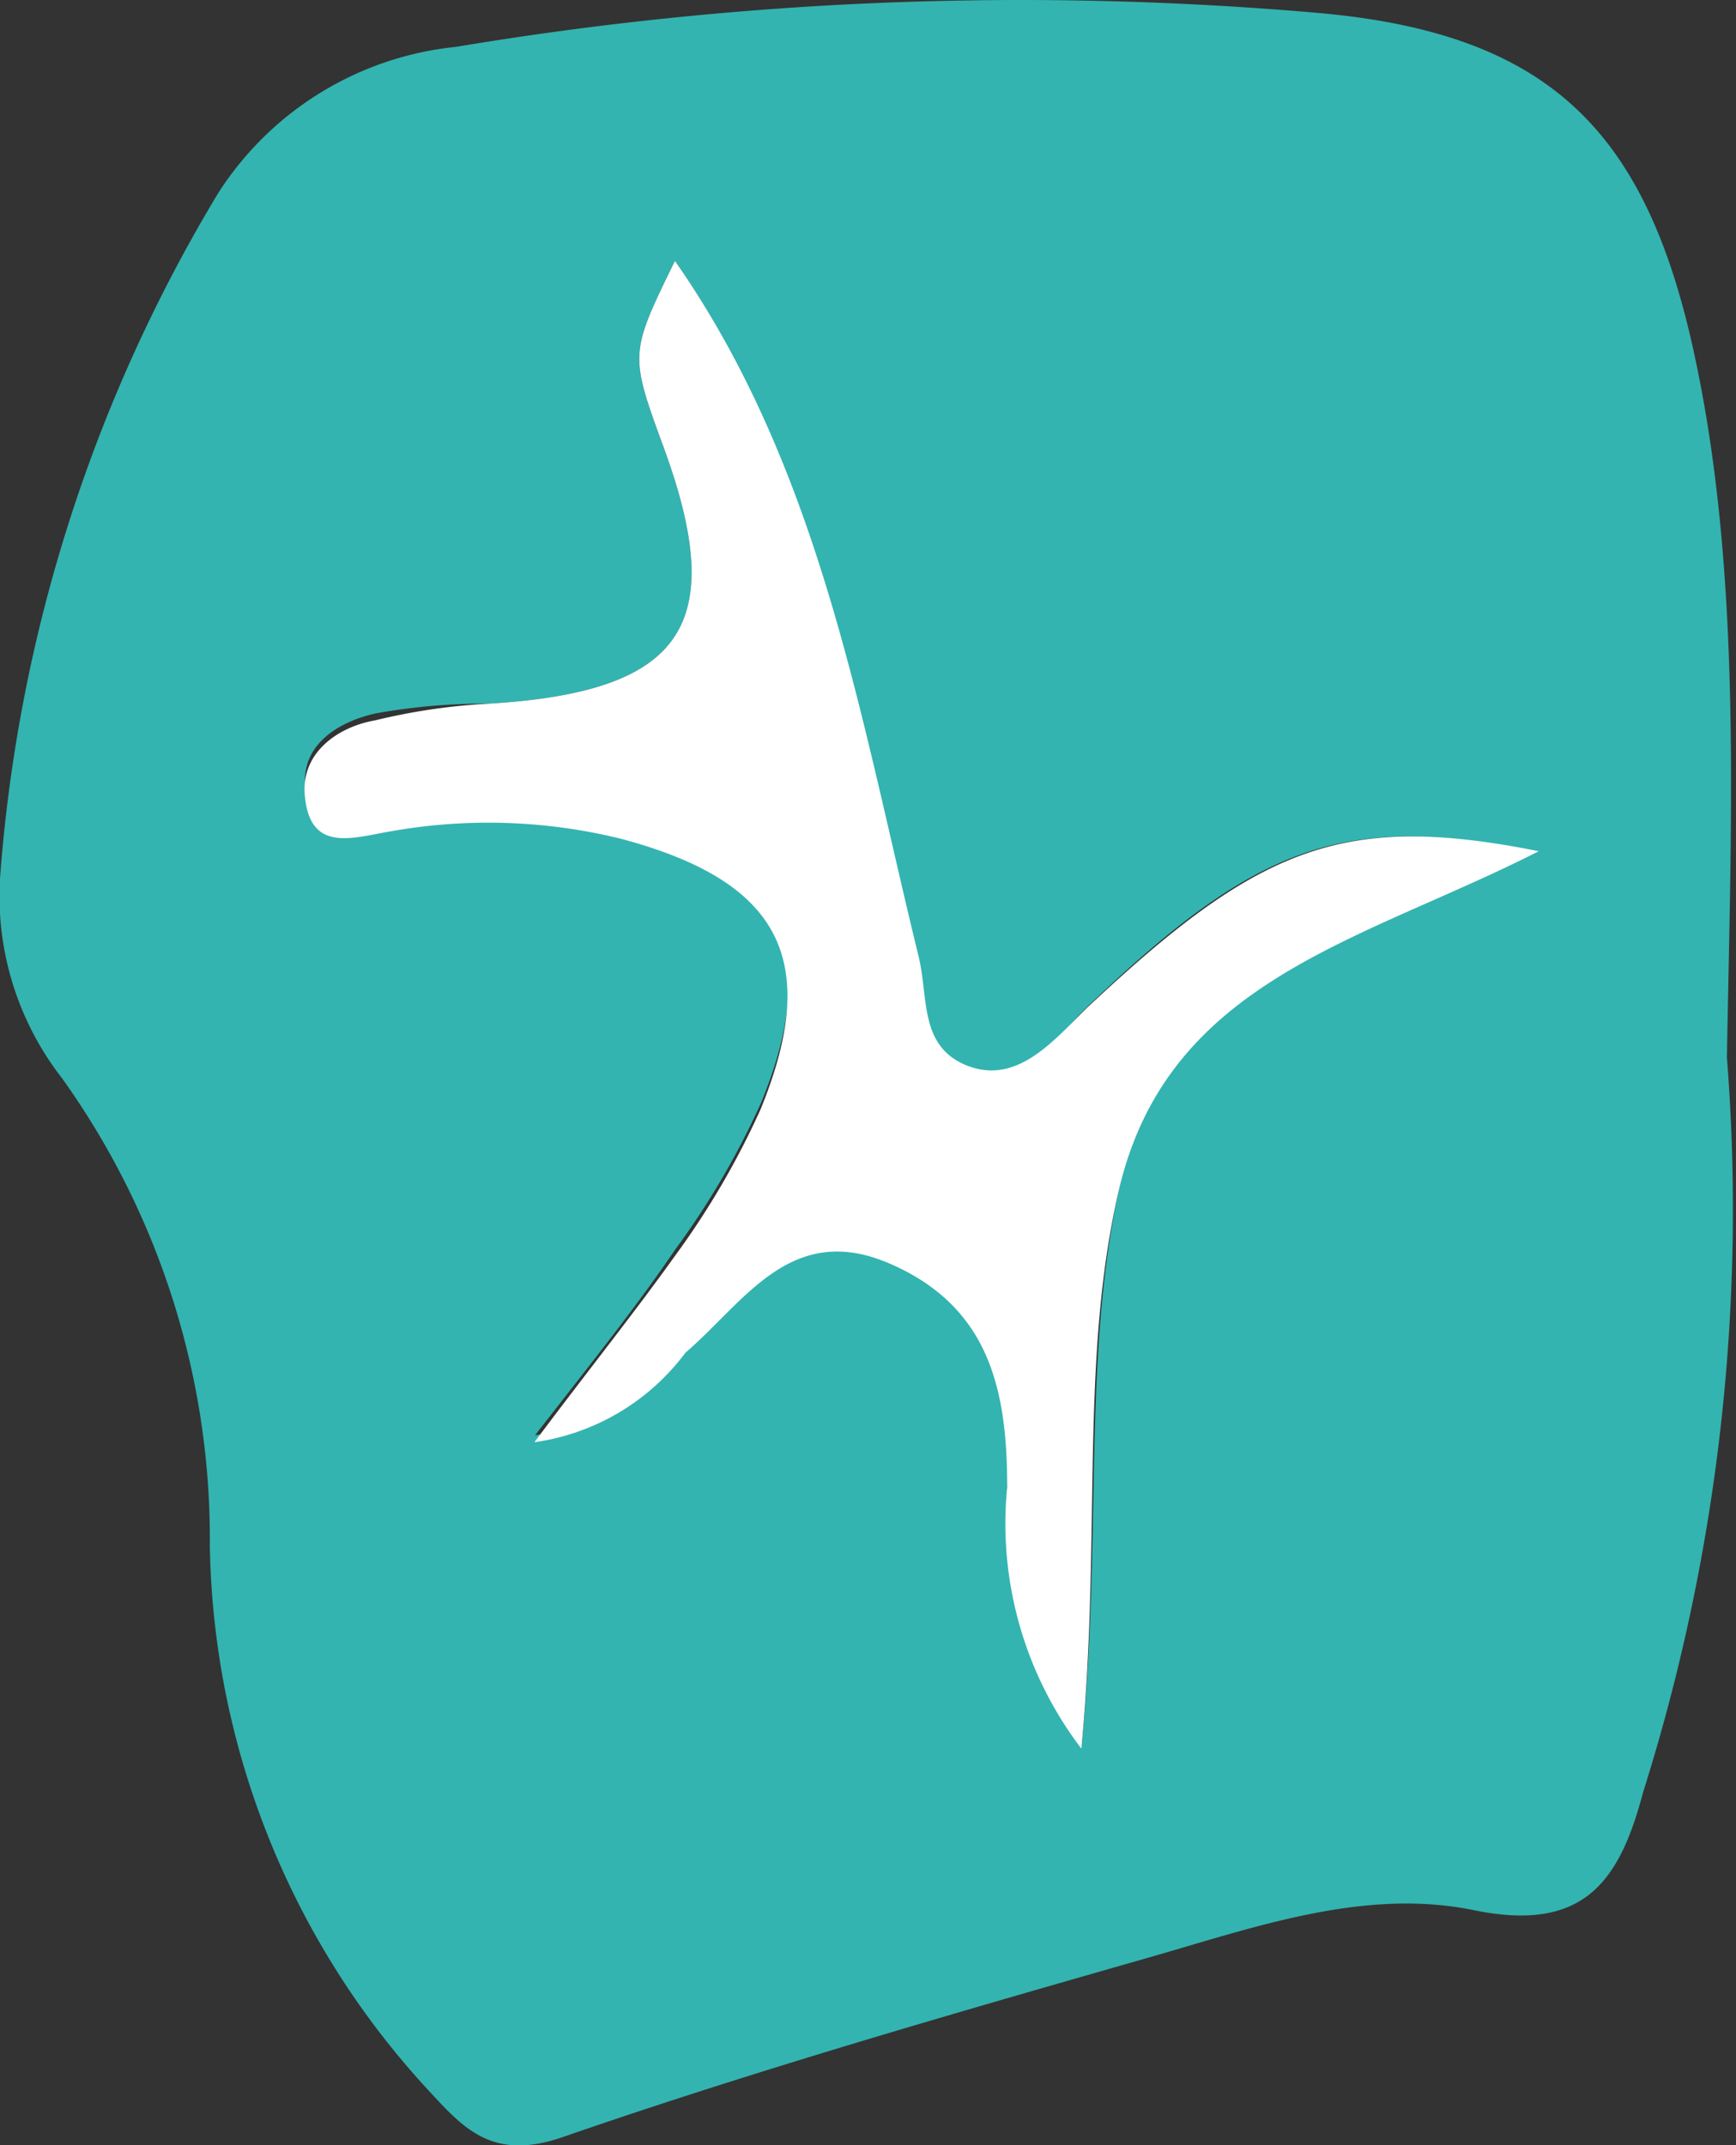
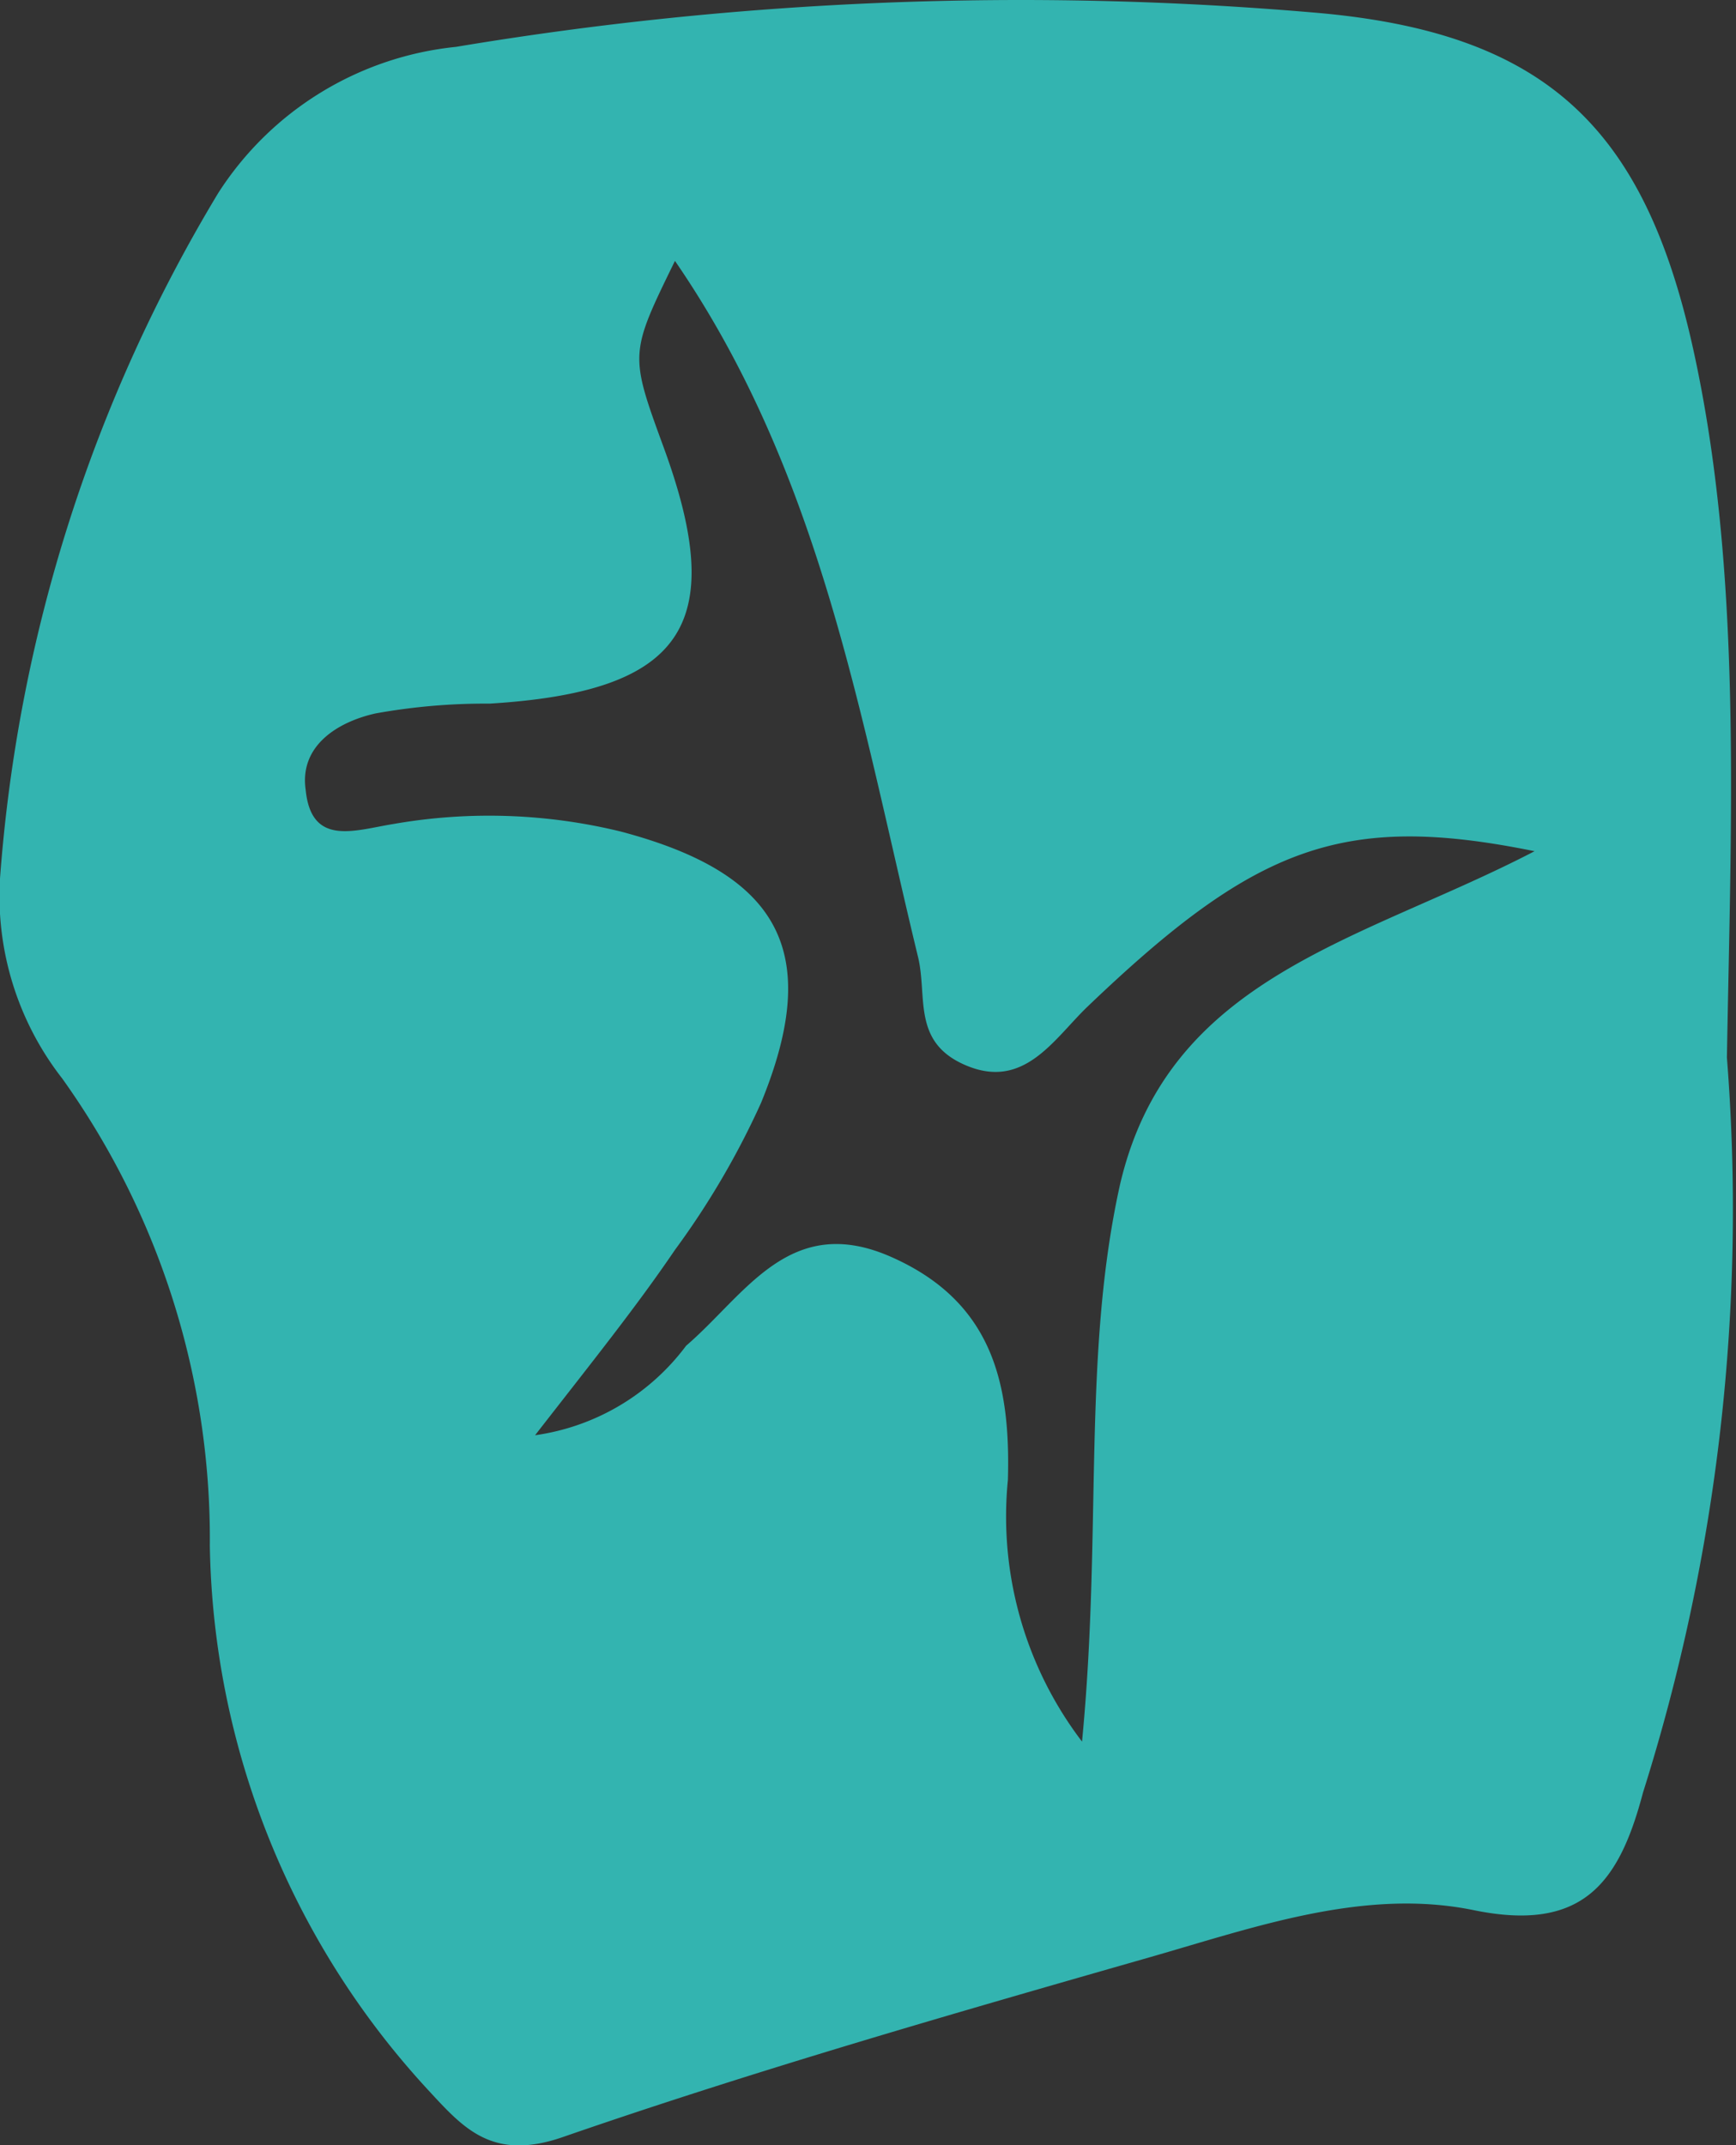
<svg xmlns="http://www.w3.org/2000/svg" viewBox="0 0 24.82 30.67">
  <rect x="0" y="0" width="24.82" height="30.67" fill="#333333" stroke="none" />
  <defs>
    <style>.cls-1{fill:#33B4B0;}.cls-2{fill:#fff;}</style>
  </defs>
  <title>18</title>
  <g id="Слой_2" data-name="Слой 2">
    <g id="Слой_1-2" data-name="Слой 1">
      <path class="cls-1" d="M24.69,15.12a27.66,27.66,0,0,1-1.2,10.51c-.34,1.29-.86,2-2.42,1.68s-3.12.24-4.62.67c-2.83.81-5.65,1.62-8.42,2.58-1,.34-1.41-.14-1.91-.68A11.75,11.75,0,0,1,3,22.1,11.32,11.32,0,0,0,.89,15.42,4.24,4.24,0,0,1,0,12.56a22.12,22.12,0,0,1,3.12-9.8A4.59,4.59,0,0,1,6.52.67,49,49,0,0,1,18.79.18C22.1.46,23.51,1.82,24.21,5S24.75,11.65,24.69,15.12ZM9.65,3.73C9,5.06,9,5.06,9.49,6.4c.93,2.54.28,3.49-2.49,3.66a8.82,8.82,0,0,0-1.63.14c-.54.12-1.09.46-1,1.09.08.82.7.58,1.26.49a7.93,7.93,0,0,1,3.25.11c2.26.6,2.89,1.71,2,3.88a11.65,11.65,0,0,1-1.23,2.1c-.55.81-1.16,1.57-2,2.65a3.26,3.26,0,0,0,2.16-1.28c.85-.73,1.48-1.91,2.93-1.27s1.71,1.81,1.67,3.19a5.31,5.31,0,0,0,1.06,3.74c.29-3,0-5.5.54-7.95.69-3,3.45-3.49,5.93-4.78-2.75-.56-4-.07-6.41,2.24-.47.46-.89,1.16-1.7.83s-.56-1-.71-1.58C12.3,10.27,11.74,6.77,9.65,3.73Z" />
-       <path class="cls-2" d="M9.65,3.73c2.09,3,2.65,6.54,3.48,9.93.15.59,0,1.31.71,1.58s1.23-.37,1.7-.83C18,12.1,19.2,11.61,22,12.17,19.47,13.46,16.71,14,16,17c-.57,2.45-.25,5-.54,8a5.31,5.31,0,0,1-1.06-3.74c0-1.38-.25-2.57-1.67-3.19s-2.08.54-2.93,1.27a3.26,3.26,0,0,1-2.16,1.28c.81-1.08,1.42-1.84,2-2.65a11.65,11.65,0,0,0,1.23-2.1c.89-2.17.26-3.28-2-3.88a7.93,7.93,0,0,0-3.25-.11c-.56.09-1.18.33-1.26-.49-.07-.63.48-1,1-1.09A8.82,8.82,0,0,1,7,10.06c2.77-.17,3.42-1.12,2.49-3.66C9,5.06,9,5.06,9.65,3.73Z" />
    </g>
  </g>
</svg>